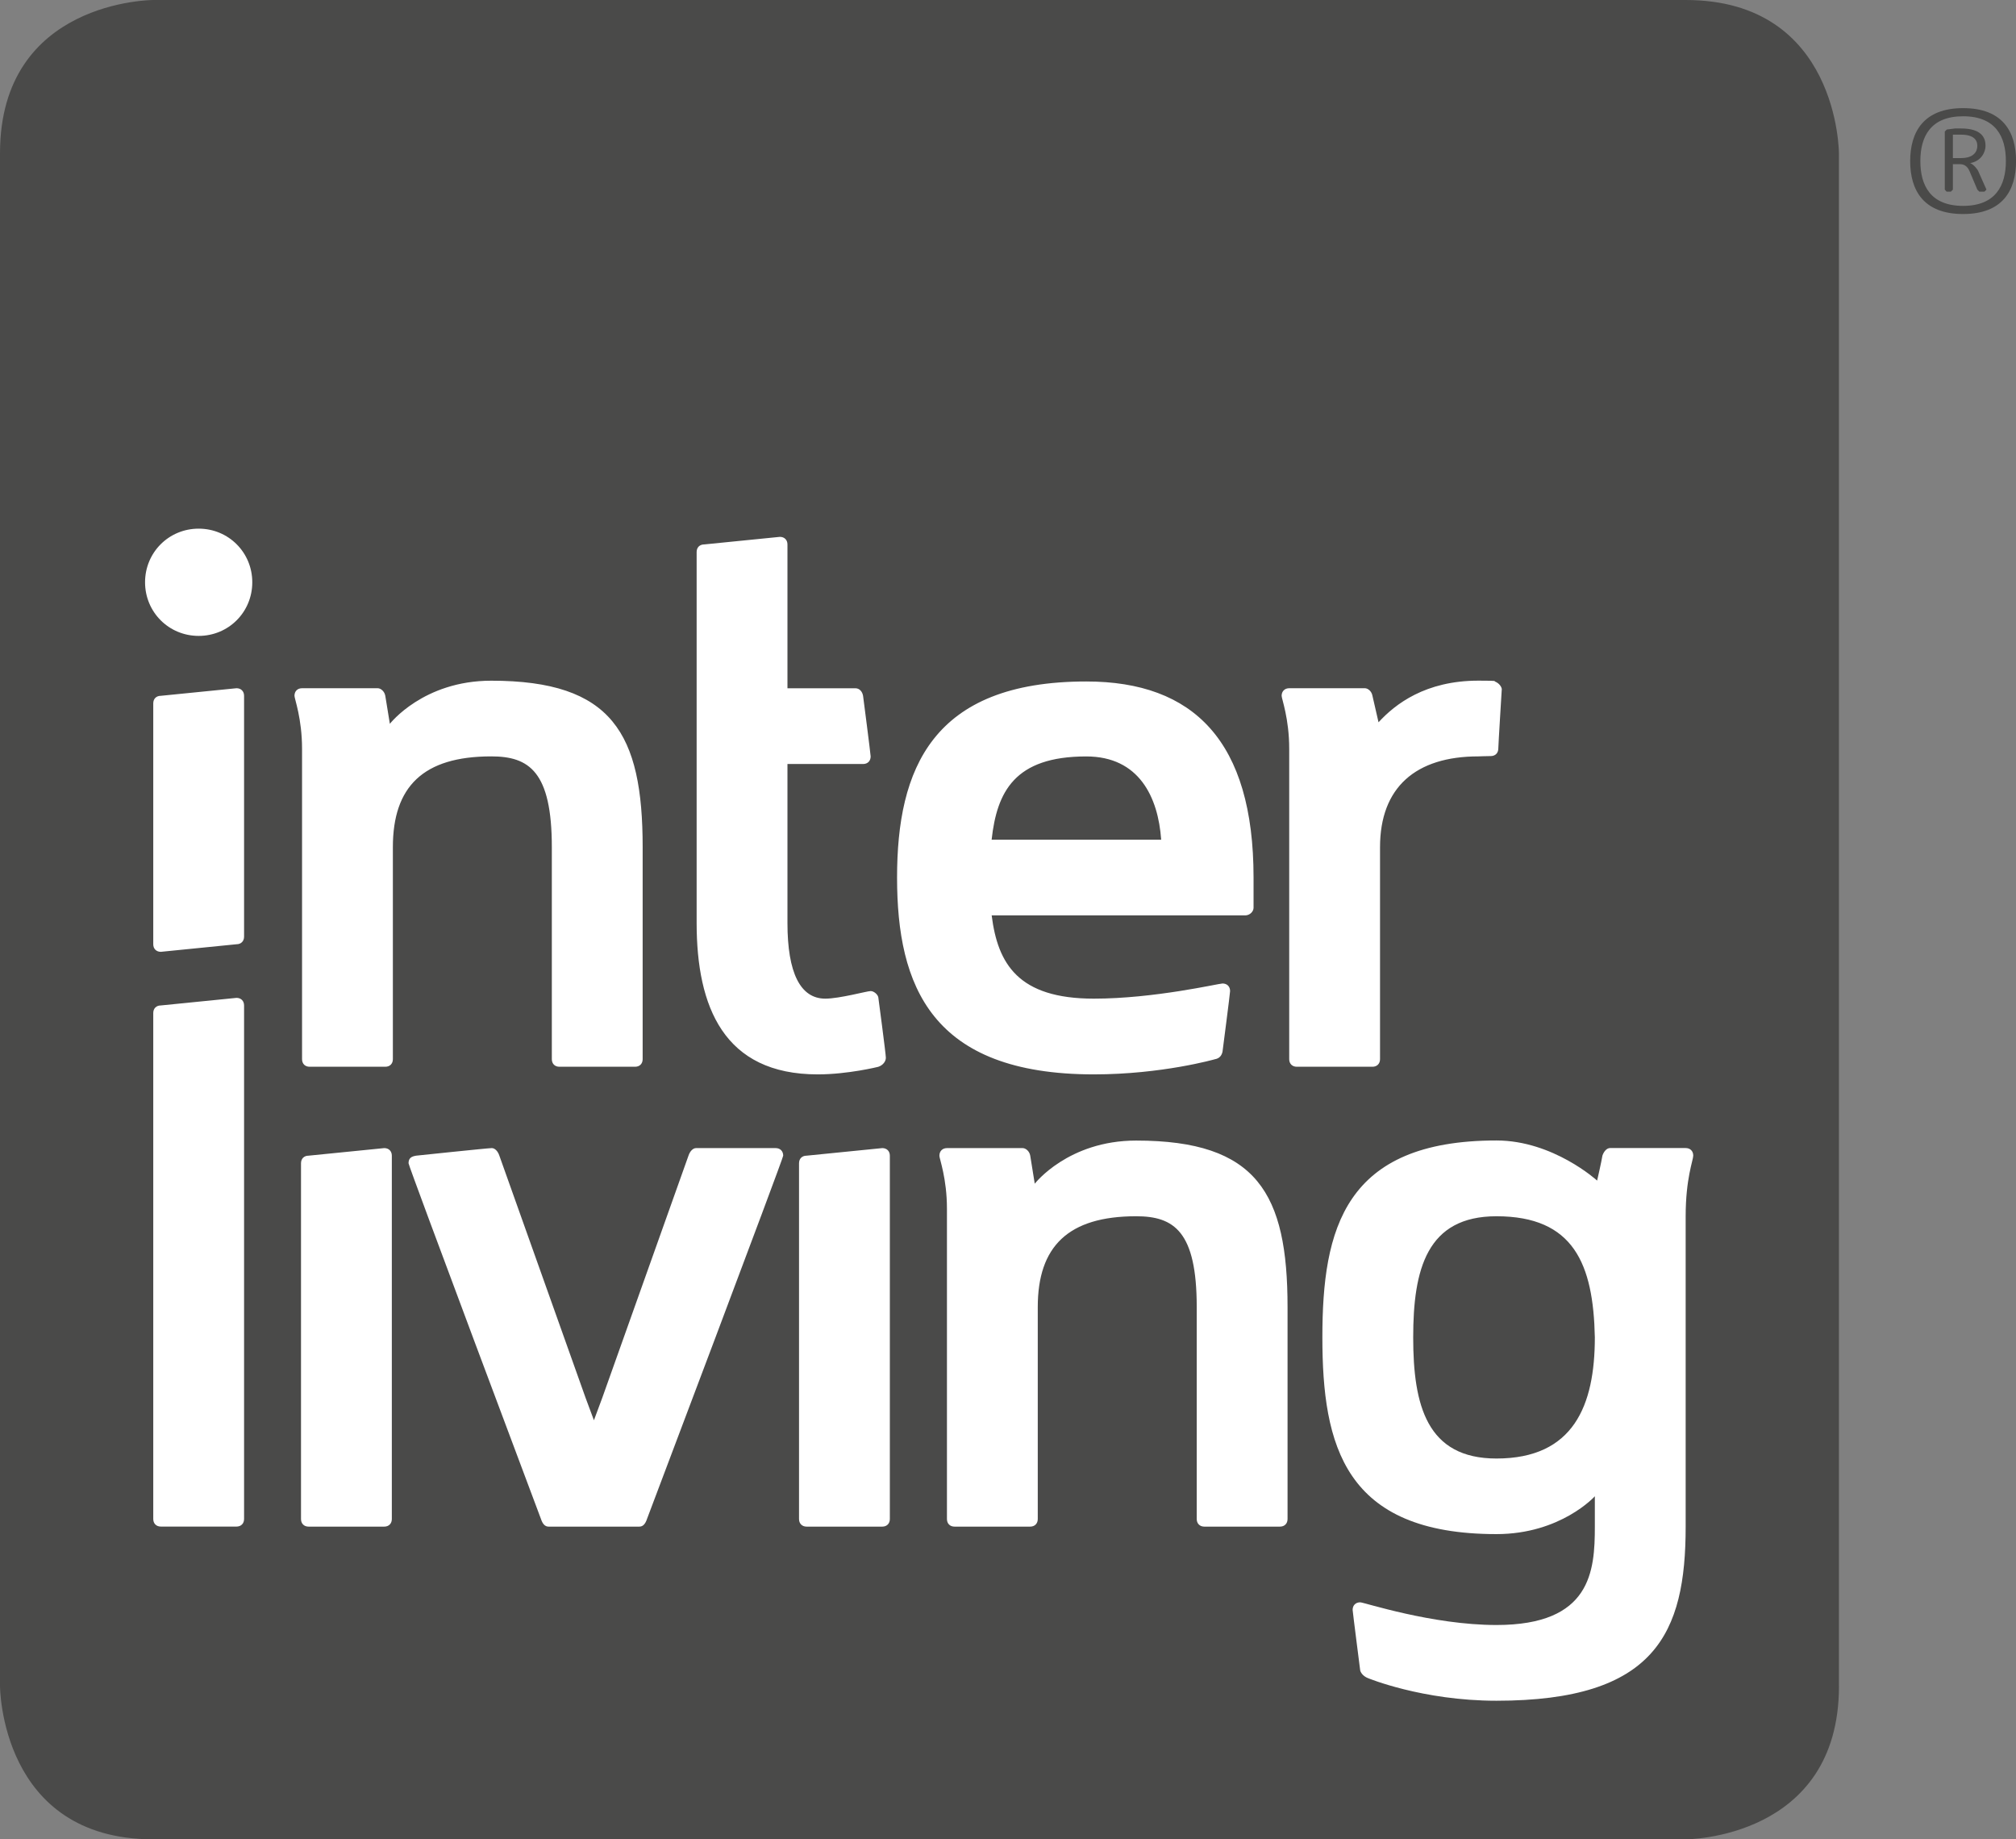
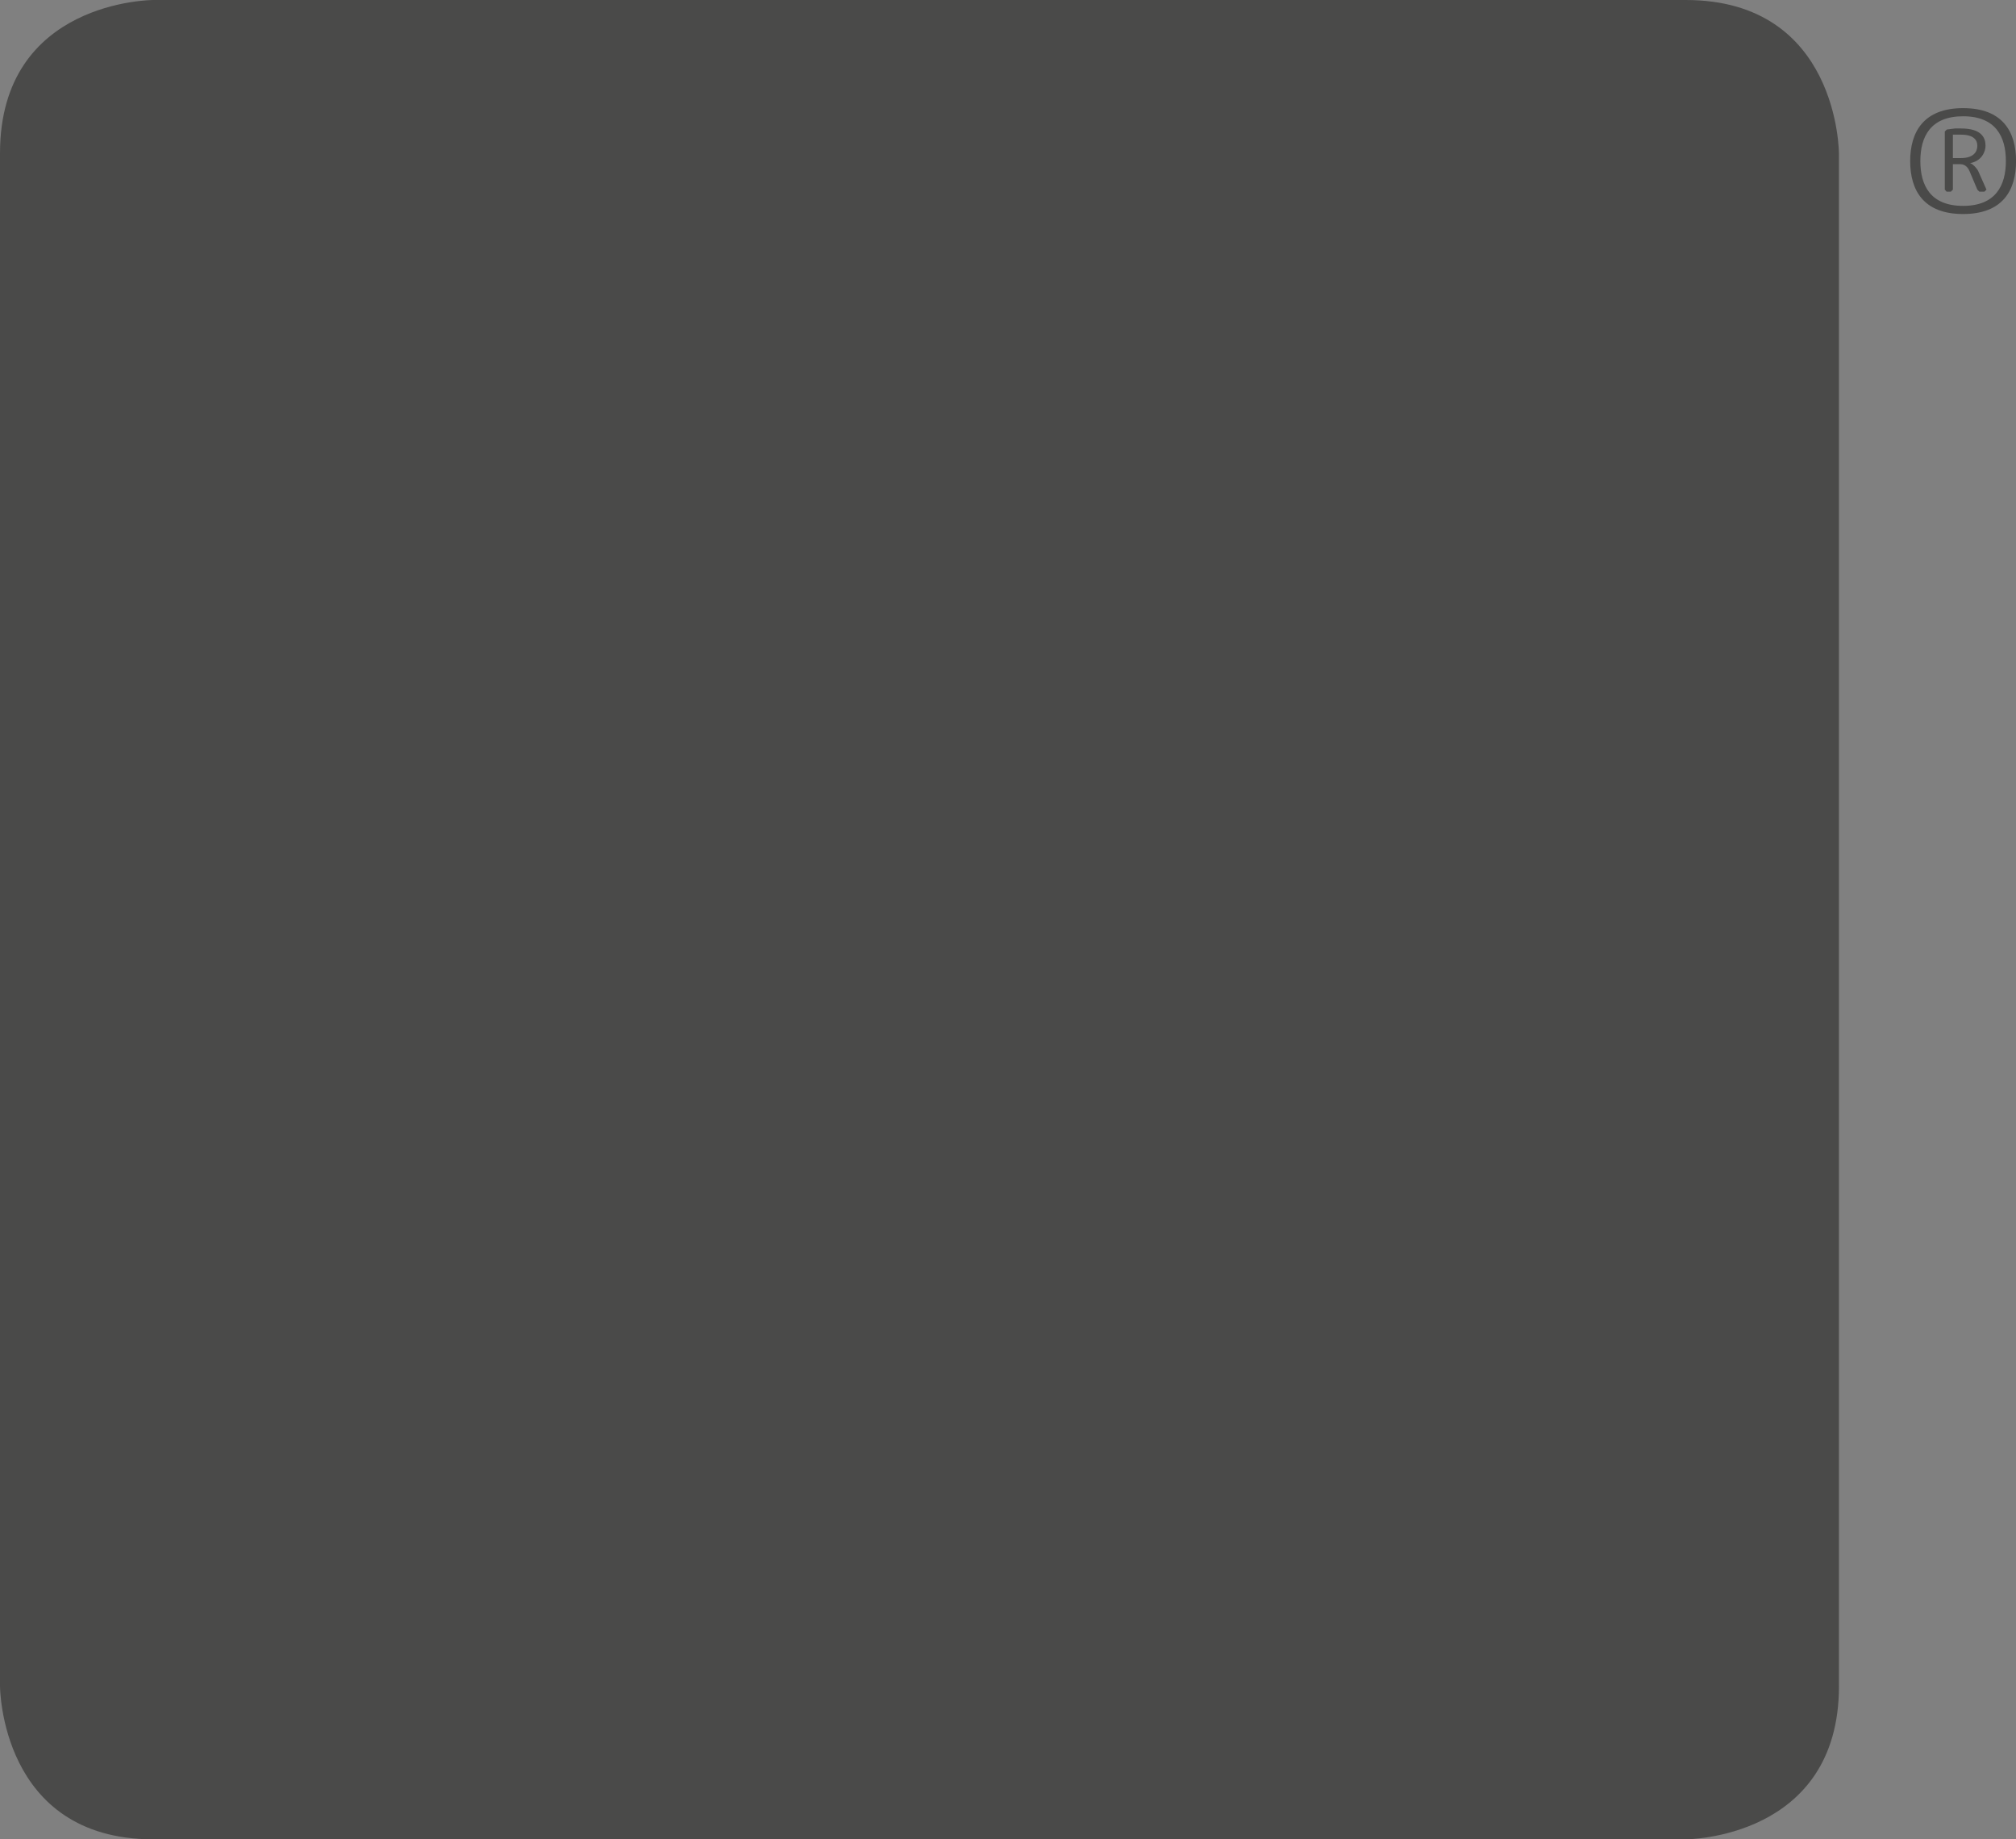
<svg xmlns="http://www.w3.org/2000/svg" id="Logo_mit_R" viewBox="0 0 388.45 354.33">
  <rect x="0" y="0" width="388.45" height="354.33" fill="#808080" stroke="none" />
  <defs>
    <style>      .cls-1 {        fill: #4a4a49;      }      .cls-1, .cls-2 {        stroke-width: 0px;      }      .cls-2 {        fill: #fff;      }    </style>
  </defs>
  <path class="cls-1" d="m354.33,324.8V29.53s0-29.53-29.53-29.53H29.53S0,0,0,29.53v295.27s0,29.53,29.53,29.53h295.28s29.53,0,29.53-29.53h0Z" />
-   <path class="cls-2" d="m181.01,222.63c0-.87.58-1.46,1.46-1.46h14.58c.58,0,1.31.58,1.46,1.46l.87,5.4s6.42-8.31,19.54-8.31c23.34,0,29.17,10.21,29.17,32.08v40.83c0,.87-.58,1.46-1.46,1.46h-14.58c-.87,0-1.46-.59-1.46-1.46v-40.83c0-14.58-4.37-17.5-11.67-17.5-13.12,0-18.96,5.83-18.96,17.5v40.83c0,.87-.58,1.46-1.46,1.46h-14.58c-.88,0-1.46-.59-1.46-1.46v-59.79c0-5.83-1.46-9.63-1.46-10.21h0Zm-123.01,32.34v37.66c0,.87.58,1.46,1.46,1.46h14.58c.88,0,1.46-.59,1.46-1.46v-70c0-.87-.58-1.46-1.46-1.46l-14.58,1.46c-.88,0-1.46.58-1.46,1.46v30.88h0Zm-28.47-59.82c0-.88.58-1.46,1.46-1.46l14.58-1.46c.87,0,1.46.58,1.46,1.46v98.93c0,.87-.58,1.46-1.46,1.46h-14.58c-.88,0-1.46-.59-1.46-1.46v-97.48h0Zm0-13.25c0,.87.58,1.46,1.46,1.46l14.58-1.46c.87,0,1.46-.58,1.46-1.46v-46.4c0-.87-.58-1.46-1.46-1.46l-14.58,1.46c-.88,0-1.46.58-1.46,1.46v46.39h0Zm19.08-69.73c0,5.76-4.58,10.33-10.33,10.33s-10.33-4.58-10.33-10.33,4.58-10.33,10.33-10.33,10.33,4.58,10.33,10.33h0Zm75.22,51.04c0-21.88-5.83-32.08-29.17-32.08-13.13,0-19.54,8.31-19.54,8.31l-.88-5.4c-.15-.87-.88-1.46-1.46-1.46h-14.58c-.88,0-1.46.58-1.46,1.46,0,.58,1.46,4.37,1.46,10.21v59.79c0,.88.58,1.46,1.46,1.46h14.58c.88,0,1.46-.58,1.46-1.46v-40.83c0-11.67,5.83-17.5,18.96-17.5,7.29,0,11.67,2.92,11.67,17.5v40.83c0,.88.58,1.46,1.46,1.46h14.58c.88,0,1.46-.58,1.46-1.46v-40.83h0Zm10.31,57.96h15.31c.88,0,1.46.58,1.46,1.46,0,.58-26.25,70-26.25,70-.29.87-.73,1.46-1.46,1.46h-17.5c-.73,0-1.17-.59-1.46-1.46,0,0-25.52-67.96-25.52-68.54,0-1.02.58-1.31,1.46-1.46,0,0,13.85-1.46,14.58-1.46.58,0,1.17.58,1.46,1.46l16.62,46.67,1.6,4.3,1.6-4.3,16.62-46.67c.29-.87.87-1.46,1.46-1.46h0Zm35.09-29.08c-.15-.58-.88-1.17-1.46-1.17-.73,0-5.98,1.46-8.75,1.46-4.81,0-7.29-4.96-7.29-14.58v-30.62h14.57c.88,0,1.46-.58,1.46-1.46,0-.44-1.46-11.67-1.46-11.67-.15-.87-.73-1.46-1.46-1.46h-13.11v-27.71c0-.87-.58-1.46-1.46-1.46l-14.58,1.46c-.88,0-1.46.58-1.46,1.46v71.46c0,16.19,5.25,29.17,23.33,29.17,5.83,0,11.67-1.46,11.67-1.46.88-.29,1.46-1.02,1.46-1.75s-1.46-11.67-1.46-11.67h0Zm2.23,100.54c0,.87-.58,1.46-1.46,1.46h-14.58c-.87,0-1.46-.59-1.46-1.46v-68.54c0-.88.58-1.46,1.46-1.46l14.58-1.46c.87,0,1.46.58,1.46,1.46v70h0Zm68.47-116.29h-48.85c1.17,9.33,5.1,16.04,19.69,16.04,11.67,0,24.06-2.92,24.79-2.92.88,0,1.46.58,1.46,1.46,0,.44-1.46,11.67-1.46,11.67-.15.73-.58,1.31-1.46,1.46,0,0-10.21,2.92-23.33,2.92-31.35,0-37.92-17.06-37.92-37.92s6.71-37.77,36.46-37.77c20.71,0,32.23,11.52,32.23,37.77v5.83c0,.73-.73,1.46-1.6,1.46h0Zm-30.63-30.62c-13.85,0-17.21,6.85-18.23,16.04h32.67c-.58-8.17-4.23-16.04-14.44-16.04h0Zm80.07-13s-.67,10.89-.67,11.47c0,.88-.58,1.46-1.46,1.46-.73,0-2.37.06-2.37.06-12.1,0-18.96,5.98-18.96,17.5v40.83c0,.88-.59,1.46-1.46,1.46h-14.58c-.87,0-1.46-.58-1.46-1.46v-59.79c0-5.83-1.46-9.63-1.46-10.21,0-.87.59-1.46,1.46-1.46h14.58c.58,0,1.31.58,1.46,1.46l1.17,5.1c3.21-3.5,9.04-8.02,19.25-8.02,4.37,0,3.04.13,3.04.13.59.15,1.31.73,1.46,1.46h0Zm35.43,101.58v59.79c0,20.56-5.83,33.54-36.46,33.54-14.29,0-24.79-4.37-24.79-4.37-.73-.29-1.31-.88-1.46-1.46,0,0-1.46-11.38-1.46-11.67,0-.88.58-1.46,1.46-1.46.73,0,13.86,4.37,26.25,4.37,18.23,0,18.96-10.35,18.96-18.96v-5.84s-6.56,7.29-18.96,7.29c-29.31,0-33.54-17.06-33.54-37.92s4.23-37.91,33.54-37.91c10.94,0,19.4,7.73,19.4,7.73,0,0,.87-3.79,1.02-4.81.29-.87.88-1.46,1.46-1.46h14.58c.88,0,1.46.58,1.46,1.46s-1.46,4.38-1.46,11.67h0Zm-36.46,0c-13.42,0-16.04,10.21-16.04,23.33s2.63,23.34,16.04,23.34c14.87,0,18.96-10.21,18.96-23.34-.29-14.15-4.08-23.33-18.96-23.33h0Z" />
  <path class="cls-1" d="m377.86,30.45c2.36,0,3.14-1.18,3.14-2.36s-.78-2.15-3.14-2.15h-1.57v4.51h1.57Zm1.76.98c.59.19,1.37,1.1,1.57,1.57l1.57,3.53-.39.39h-.98l-.39-.39-1.49-3.53c-.2-.47-.67-1.38-1.85-1.38h-1.37v4.91l-.39.39h-.82l-.35-.39v-11.19l.39-.39,1.57-.2h1.18c3.92,0,4.71,1.76,4.71,3.33,0,1.18-.79,2.95-2.95,3.34m-1.37,8.24c6.27,0,8.24-3.93,8.24-8.63s-1.96-8.63-8.24-8.63-8.24,3.92-8.24,8.63,1.96,8.63,8.24,8.63m0-18.83c7.65,0,10.2,4.59,10.2,10.2s-2.55,10.2-10.2,10.2-10.2-4.59-10.2-10.2,2.59-10.2,10.2-10.2" />
</svg>